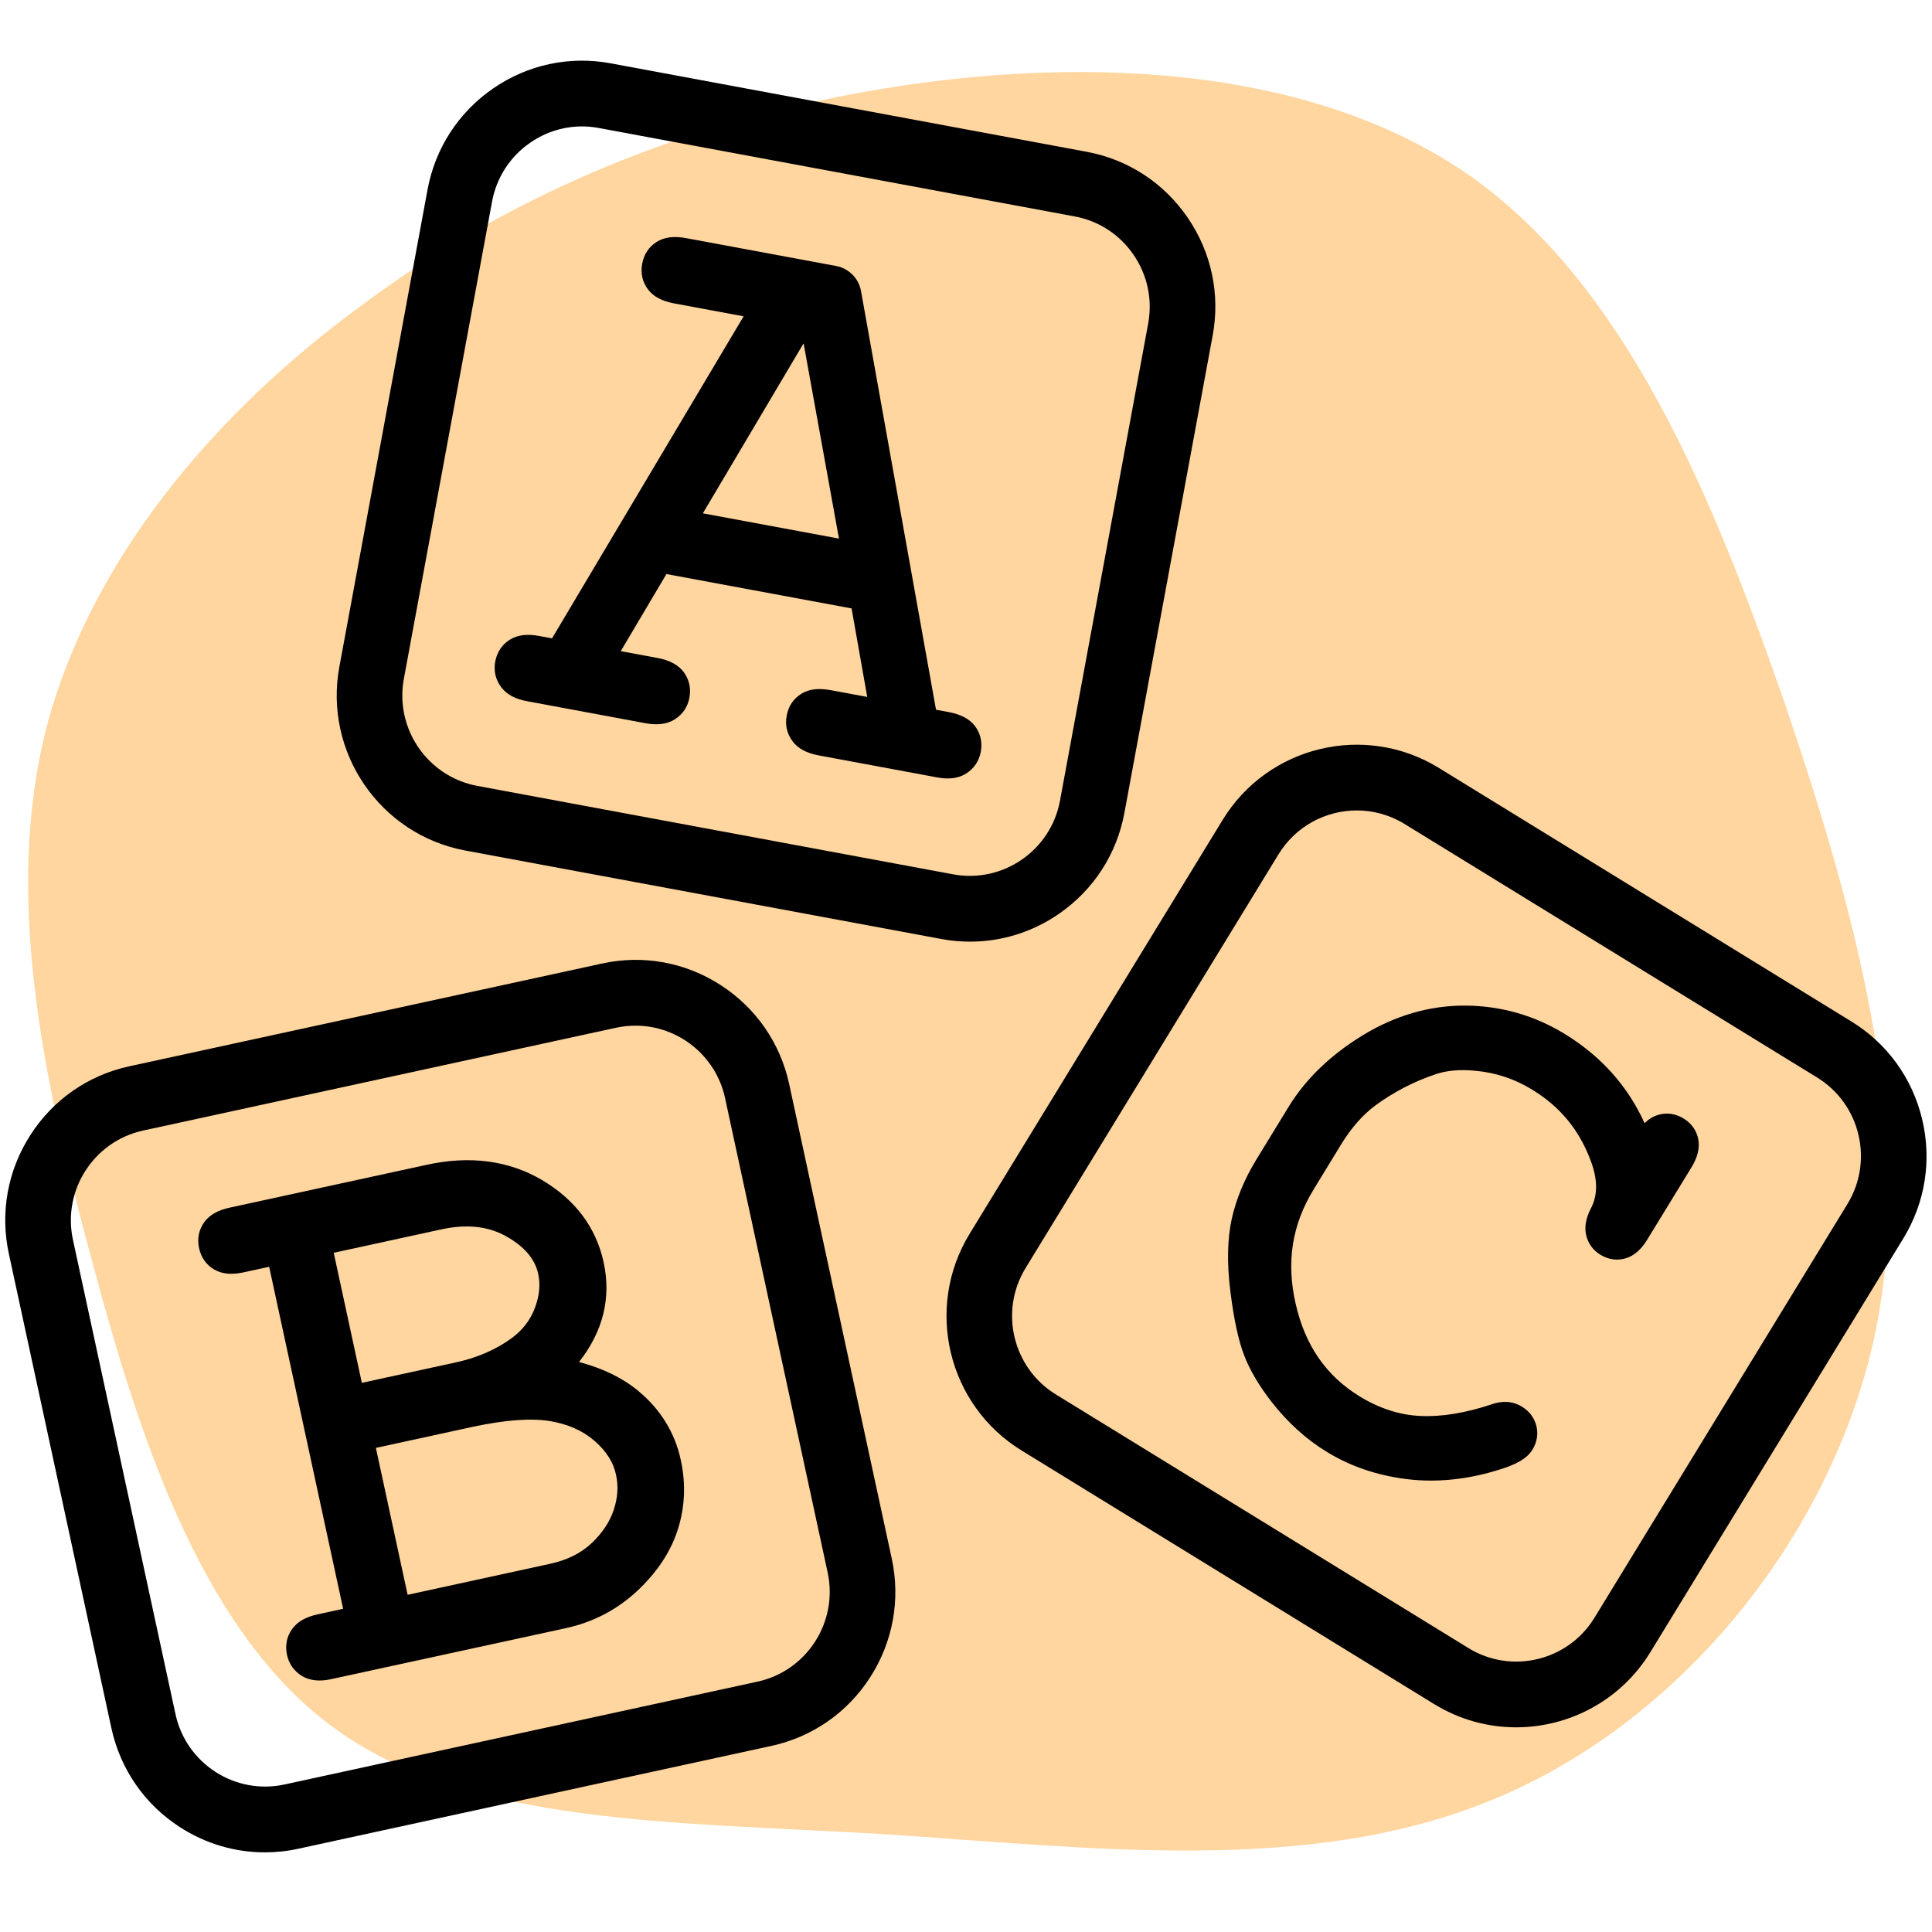
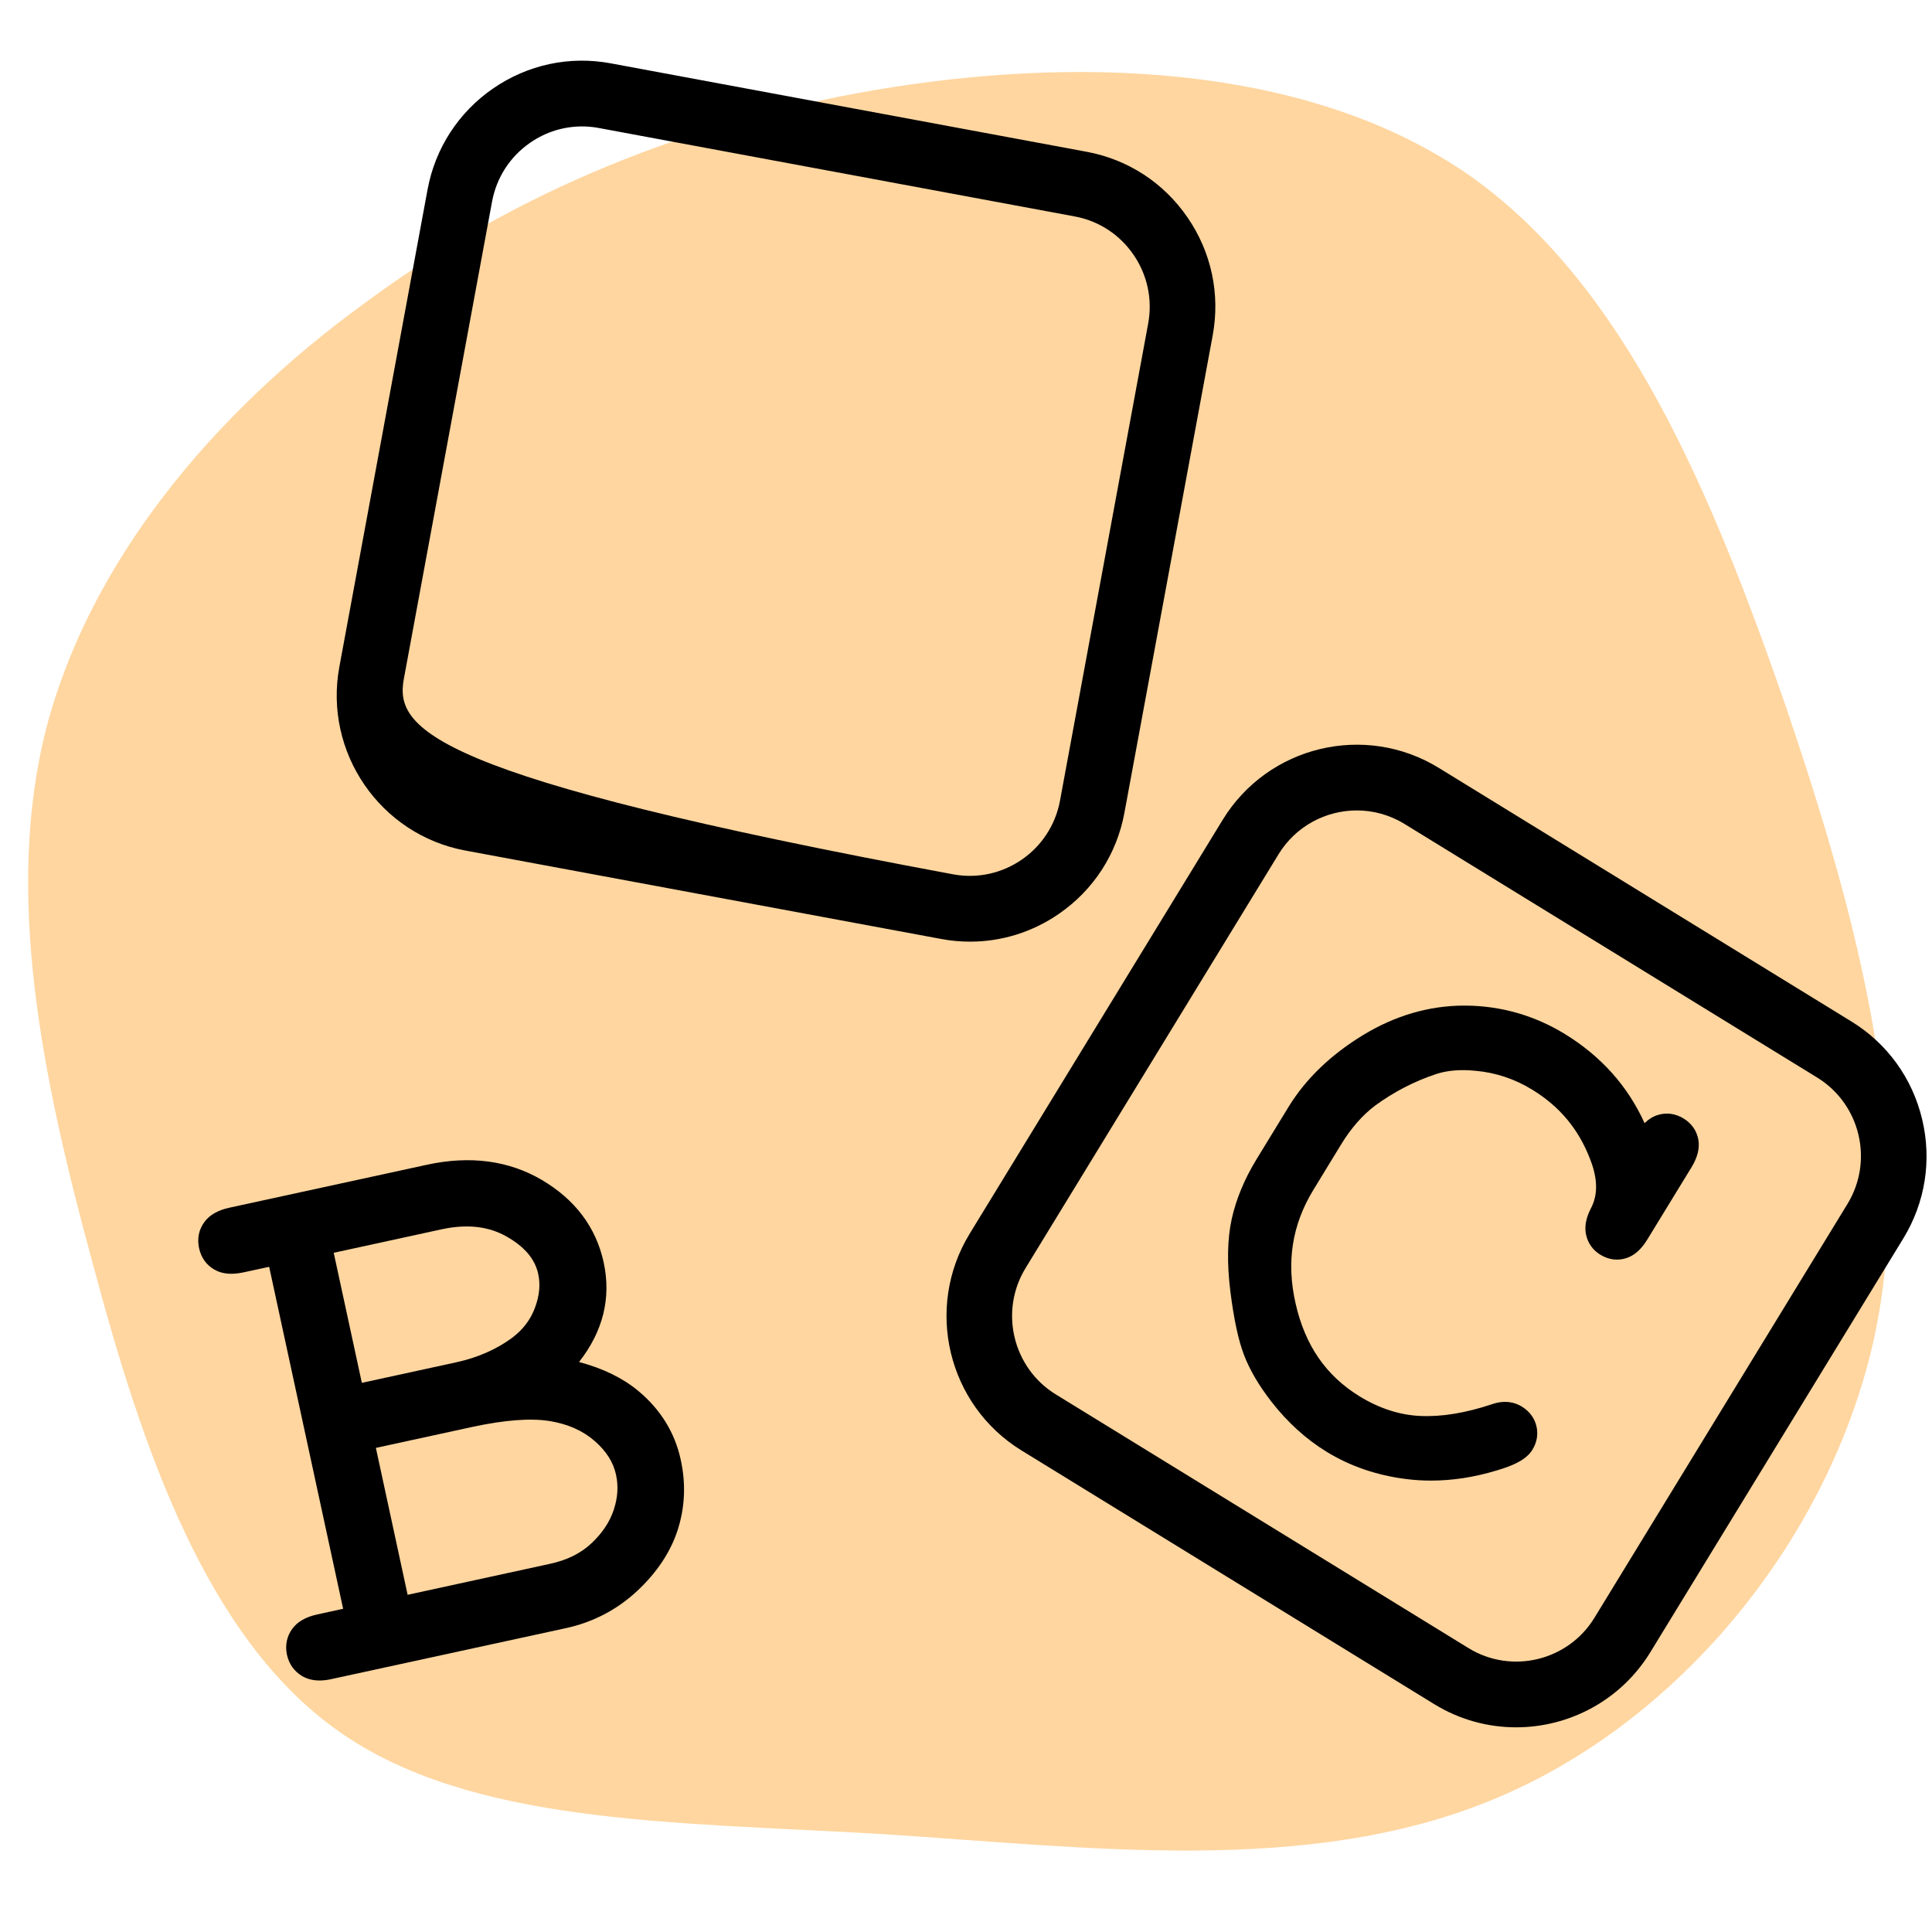
<svg xmlns="http://www.w3.org/2000/svg" width="200" zoomAndPan="magnify" viewBox="0 0 150 150" height="200" preserveAspectRatio="xMidYMid meet" version="1.0">
  <defs>
    <filter x="0%" y="0%" width="100%" height="100%" id="b24f46565d">
      <feColorMatrix values="0 0 0 0 1 0 0 0 0 1 0 0 0 0 1 0 0 0 1 0" color-interpolation-filters="sRGB" />
    </filter>
    <mask id="b6c0854ea5">
      <g filter="url(#b24f46565d)">
        <rect x="-15" width="180" fill="#000000" y="-15" height="180" fill-opacity="0.5" />
      </g>
    </mask>
    <clipPath id="370a16f32a">
      <path d="M 1 0.281 L 146 0.281 L 146 139 L 1 139 Z M 1 0.281 " clip-rule="nonzero" />
    </clipPath>
    <clipPath id="26017131de">
      <rect x="0" width="147" y="0" height="140" />
    </clipPath>
    <clipPath id="171b78e52e">
      <path d="M 0 74 L 70 74 L 70 143.82 L 0 143.82 Z M 0 74 " clip-rule="nonzero" />
    </clipPath>
    <clipPath id="ed27aaf8c3">
      <path d="M 26 4.32 L 95 4.32 L 95 74 L 26 74 Z M 26 4.32 " clip-rule="nonzero" />
    </clipPath>
  </defs>
  <g mask="url(#b6c0854ea5)">
    <g transform="matrix(1, 0, 0, 1, 1, 5)">
      <g clip-path="url(#26017131de)">
        <g clip-path="url(#370a16f32a)">
          <path fill="#ffad41" d="M 113.23 8.719 C 125.258 17.273 131.934 33.344 137.664 49.883 C 143.305 66.52 147.91 83.625 144.434 99.227 C 140.859 114.828 129.113 128.926 114.828 134.75 C 100.445 140.672 83.531 138.418 67.27 137.383 C 51.012 136.445 35.504 136.633 25.262 129.395 C 15.016 122.156 10.035 107.496 6.18 93.023 C 2.234 78.551 -0.68 64.266 2.609 51.48 C 5.992 38.605 15.484 27.141 27.234 18.59 C 38.887 9.941 52.703 4.207 68.305 1.766 C 83.906 -0.68 101.199 0.262 113.23 8.719 Z M 113.23 8.719 " fill-opacity="1" fill-rule="nonzero" />
        </g>
      </g>
    </g>
  </g>
  <path fill="#000000" d="M 131.863 88.492 C 131.734 87.793 131.34 87.223 130.715 86.84 C 130.082 86.453 129.391 86.359 128.715 86.566 C 128.344 86.68 128 86.891 127.684 87.203 C 126.391 84.34 124.324 82.02 121.516 80.293 C 119.156 78.844 116.562 78.098 113.801 78.074 L 113.691 78.074 C 110.961 78.074 108.312 78.848 105.816 80.371 C 103.316 81.895 101.375 83.766 100.051 85.926 L 97.535 90.039 C 96.613 91.555 95.969 93.109 95.629 94.648 C 95.289 96.199 95.254 98.094 95.527 100.281 C 95.801 102.449 96.148 104.066 96.59 105.215 C 97.031 106.367 97.746 107.582 98.711 108.824 C 99.961 110.43 101.398 111.734 102.984 112.707 C 104.812 113.832 106.895 114.547 109.168 114.832 C 109.809 114.914 110.457 114.953 111.109 114.953 C 112.77 114.953 114.465 114.691 116.168 114.176 C 117.715 113.73 118.555 113.242 118.98 112.551 C 119.332 111.977 119.438 111.34 119.285 110.715 C 119.133 110.09 118.746 109.57 118.156 109.207 C 117.688 108.918 116.902 108.652 115.824 109.027 C 113.785 109.707 111.91 110.016 110.254 109.934 C 108.66 109.859 107.074 109.344 105.547 108.406 C 102.957 106.812 101.336 104.469 100.598 101.242 C 99.855 98.008 100.305 95.105 101.977 92.371 L 104.137 88.832 C 104.91 87.57 105.805 86.555 106.785 85.824 C 108.227 84.77 109.809 83.953 111.484 83.395 C 112.355 83.105 113.371 83.02 114.523 83.133 C 116.109 83.27 117.605 83.766 118.973 84.609 C 121.105 85.918 122.57 87.68 123.457 90 C 124.055 91.523 124.074 92.773 123.508 93.836 C 123.133 94.562 123.008 95.242 123.141 95.863 C 123.285 96.523 123.668 97.059 124.246 97.414 C 124.879 97.801 125.57 97.898 126.242 97.688 C 126.879 97.492 127.422 97.016 127.902 96.227 L 131.332 90.621 C 131.793 89.863 131.973 89.152 131.863 88.508 Z M 131.863 88.492 " fill-opacity="1" fill-rule="nonzero" />
  <path fill="#000000" d="M 24.648 125.34 C 23.734 125.543 23.098 125.906 22.695 126.457 C 22.266 127.043 22.121 127.742 22.281 128.484 C 22.438 129.199 22.848 129.77 23.469 130.137 C 23.852 130.359 24.301 130.473 24.812 130.473 C 25.102 130.473 25.41 130.438 25.738 130.363 L 43.949 126.406 C 46.047 125.949 47.902 124.98 49.465 123.527 C 51.016 122.078 52.082 120.469 52.629 118.742 C 53.18 117.008 53.258 115.191 52.855 113.348 C 52.402 111.238 51.293 109.438 49.559 107.992 C 48.355 106.992 46.812 106.238 44.957 105.746 C 46.824 103.363 47.465 100.773 46.871 98.023 C 46.281 95.293 44.66 93.137 42.059 91.605 C 39.488 90.098 36.488 89.703 33.133 90.434 L 17.824 93.762 C 16.91 93.961 16.27 94.328 15.867 94.879 C 15.438 95.465 15.293 96.164 15.457 96.91 C 15.617 97.656 16.039 98.234 16.664 98.582 C 17.258 98.918 17.996 98.984 18.91 98.785 L 20.898 98.355 L 26.641 124.906 Z M 31.648 123.82 L 29.184 112.414 L 36.656 110.789 C 39.168 110.246 41.195 110.09 42.684 110.332 C 44.086 110.559 45.262 111.082 46.18 111.887 C 47.082 112.68 47.621 113.535 47.828 114.5 C 48.02 115.379 47.965 116.262 47.656 117.207 C 47.352 118.145 46.77 119.02 45.93 119.812 C 45.09 120.602 44.031 121.129 42.688 121.418 Z M 41.535 101.531 C 41.188 102.469 40.598 103.238 39.746 103.879 C 38.52 104.777 37.066 105.41 35.418 105.77 L 28.094 107.363 L 25.91 97.266 L 34.277 95.445 C 36.266 95.016 37.93 95.203 39.359 96.02 C 40.742 96.812 41.539 97.758 41.789 98.918 C 41.965 99.738 41.883 100.594 41.535 101.531 Z M 41.535 101.531 " fill-opacity="1" fill-rule="nonzero" />
  <g clip-path="url(#171b78e52e)">
-     <path fill="#000000" d="M 61.273 84.172 C 60.582 80.98 58.691 78.25 55.945 76.477 C 53.203 74.707 49.938 74.113 46.758 74.805 L 10.027 82.789 C 6.848 83.48 4.121 85.375 2.355 88.129 C 0.59 90.879 -0.004 94.152 0.688 97.344 L 8.648 134.172 C 9.34 137.359 11.23 140.094 13.973 141.863 C 15.973 143.152 18.242 143.816 20.559 143.816 C 21.426 143.816 22.297 143.727 23.164 143.535 L 59.895 135.551 C 63.074 134.859 65.801 132.965 67.566 130.215 C 69.332 127.461 69.926 124.191 69.234 121 Z M 13.625 133.086 L 5.664 96.258 C 4.832 92.418 7.273 88.613 11.109 87.777 L 47.836 79.793 C 48.344 79.684 48.848 79.633 49.344 79.633 C 52.617 79.633 55.574 81.918 56.293 85.254 L 64.258 122.082 C 65.09 125.926 62.645 129.73 58.812 130.562 L 22.086 138.547 C 18.25 139.379 14.457 136.93 13.625 133.086 Z M 13.625 133.086 " fill-opacity="1" fill-rule="nonzero" />
-   </g>
-   <path fill="#000000" d="M 39.613 49.648 C 38.988 50.023 38.59 50.617 38.449 51.363 C 38.316 52.082 38.477 52.77 38.906 53.344 C 39.328 53.91 39.984 54.27 40.918 54.441 L 50.121 56.152 C 51.039 56.324 51.805 56.223 52.387 55.852 C 53 55.469 53.395 54.883 53.527 54.164 C 53.664 53.418 53.5 52.719 53.055 52.145 C 52.633 51.605 51.98 51.258 51.059 51.086 L 48.195 50.555 L 51.742 44.57 L 66.117 47.238 L 67.332 54.109 L 64.508 53.586 C 63.566 53.41 62.824 53.496 62.238 53.852 C 61.613 54.227 61.215 54.82 61.078 55.562 C 60.941 56.281 61.098 56.969 61.531 57.547 C 61.949 58.113 62.617 58.473 63.574 58.652 L 72.746 60.355 C 73.043 60.41 73.32 60.438 73.578 60.438 C 74.137 60.438 74.609 60.312 75.016 60.055 C 75.625 59.668 76.016 59.086 76.148 58.367 C 76.285 57.621 76.125 56.926 75.676 56.344 C 75.258 55.812 74.586 55.457 73.68 55.289 L 72.672 55.102 L 66.848 22.594 C 66.676 21.617 65.902 20.836 64.922 20.652 L 53.266 18.488 C 52.344 18.316 51.609 18.406 51.023 18.758 C 50.398 19.133 49.996 19.727 49.859 20.477 C 49.719 21.227 49.887 21.926 50.328 22.492 C 50.746 23.035 51.402 23.379 52.328 23.555 L 57.734 24.559 L 42.859 49.562 L 41.855 49.375 C 40.938 49.203 40.203 49.293 39.613 49.648 Z M 54.57 39.855 L 62.391 26.656 L 65.137 41.816 Z M 54.57 39.855 " fill-opacity="1" fill-rule="nonzero" />
+     </g>
  <g clip-path="url(#ed27aaf8c3)">
-     <path fill="#000000" d="M 82.211 70.953 C 84.902 69.098 86.711 66.309 87.301 63.098 L 94.152 26.047 C 94.746 22.836 94.055 19.586 92.203 16.887 C 90.355 14.191 87.574 12.379 84.375 11.785 L 47.422 4.918 C 44.219 4.32 40.977 5.016 38.285 6.867 C 35.598 8.723 33.789 11.512 33.195 14.719 L 26.348 51.773 C 25.121 58.406 29.508 64.805 36.125 66.035 L 73.078 72.902 C 73.824 73.043 74.574 73.109 75.32 73.109 C 77.766 73.109 80.152 72.371 82.211 70.953 Z M 46.492 9.938 L 83.445 16.805 C 85.312 17.152 86.93 18.207 88.008 19.781 C 89.086 21.352 89.488 23.246 89.145 25.117 L 82.297 62.168 C 81.582 66.035 77.859 68.598 74.004 67.883 L 37.055 61.016 C 33.195 60.297 30.641 56.57 31.355 52.703 L 38.203 15.652 C 38.551 13.781 39.602 12.156 41.172 11.074 C 42.371 10.246 43.762 9.816 45.188 9.816 C 45.621 9.816 46.059 9.855 46.492 9.938 Z M 46.492 9.938 " fill-opacity="1" fill-rule="nonzero" />
+     <path fill="#000000" d="M 82.211 70.953 C 84.902 69.098 86.711 66.309 87.301 63.098 L 94.152 26.047 C 94.746 22.836 94.055 19.586 92.203 16.887 C 90.355 14.191 87.574 12.379 84.375 11.785 L 47.422 4.918 C 44.219 4.32 40.977 5.016 38.285 6.867 C 35.598 8.723 33.789 11.512 33.195 14.719 L 26.348 51.773 C 25.121 58.406 29.508 64.805 36.125 66.035 L 73.078 72.902 C 73.824 73.043 74.574 73.109 75.32 73.109 C 77.766 73.109 80.152 72.371 82.211 70.953 Z M 46.492 9.938 L 83.445 16.805 C 85.312 17.152 86.93 18.207 88.008 19.781 C 89.086 21.352 89.488 23.246 89.145 25.117 L 82.297 62.168 C 81.582 66.035 77.859 68.598 74.004 67.883 C 33.195 60.297 30.641 56.57 31.355 52.703 L 38.203 15.652 C 38.551 13.781 39.602 12.156 41.172 11.074 C 42.371 10.246 43.762 9.816 45.188 9.816 C 45.621 9.816 46.059 9.855 46.492 9.938 Z M 46.492 9.938 " fill-opacity="1" fill-rule="nonzero" />
  </g>
  <path fill="#000000" d="M 149.234 86.895 C 148.473 83.711 146.527 81.02 143.75 79.312 L 111.711 59.621 C 105.973 56.094 98.441 57.902 94.926 63.656 L 75.285 95.785 C 71.766 101.539 73.57 109.086 79.309 112.613 L 111.352 132.309 C 113.336 133.527 115.535 134.109 117.711 134.109 C 121.82 134.109 125.836 132.031 128.137 128.27 L 147.777 96.145 C 149.477 93.359 149.996 90.074 149.234 86.895 Z M 114.012 127.957 L 81.973 108.262 C 78.629 106.207 77.574 101.805 79.625 98.453 L 99.266 66.324 C 100.605 64.133 102.949 62.922 105.344 62.922 C 106.609 62.922 107.891 63.262 109.047 63.973 L 141.09 83.664 C 144.434 85.723 145.484 90.121 143.438 93.473 L 123.793 125.602 C 121.746 128.953 117.355 130.012 114.012 127.957 Z M 114.012 127.957 " fill-opacity="1" fill-rule="nonzero" />
</svg>